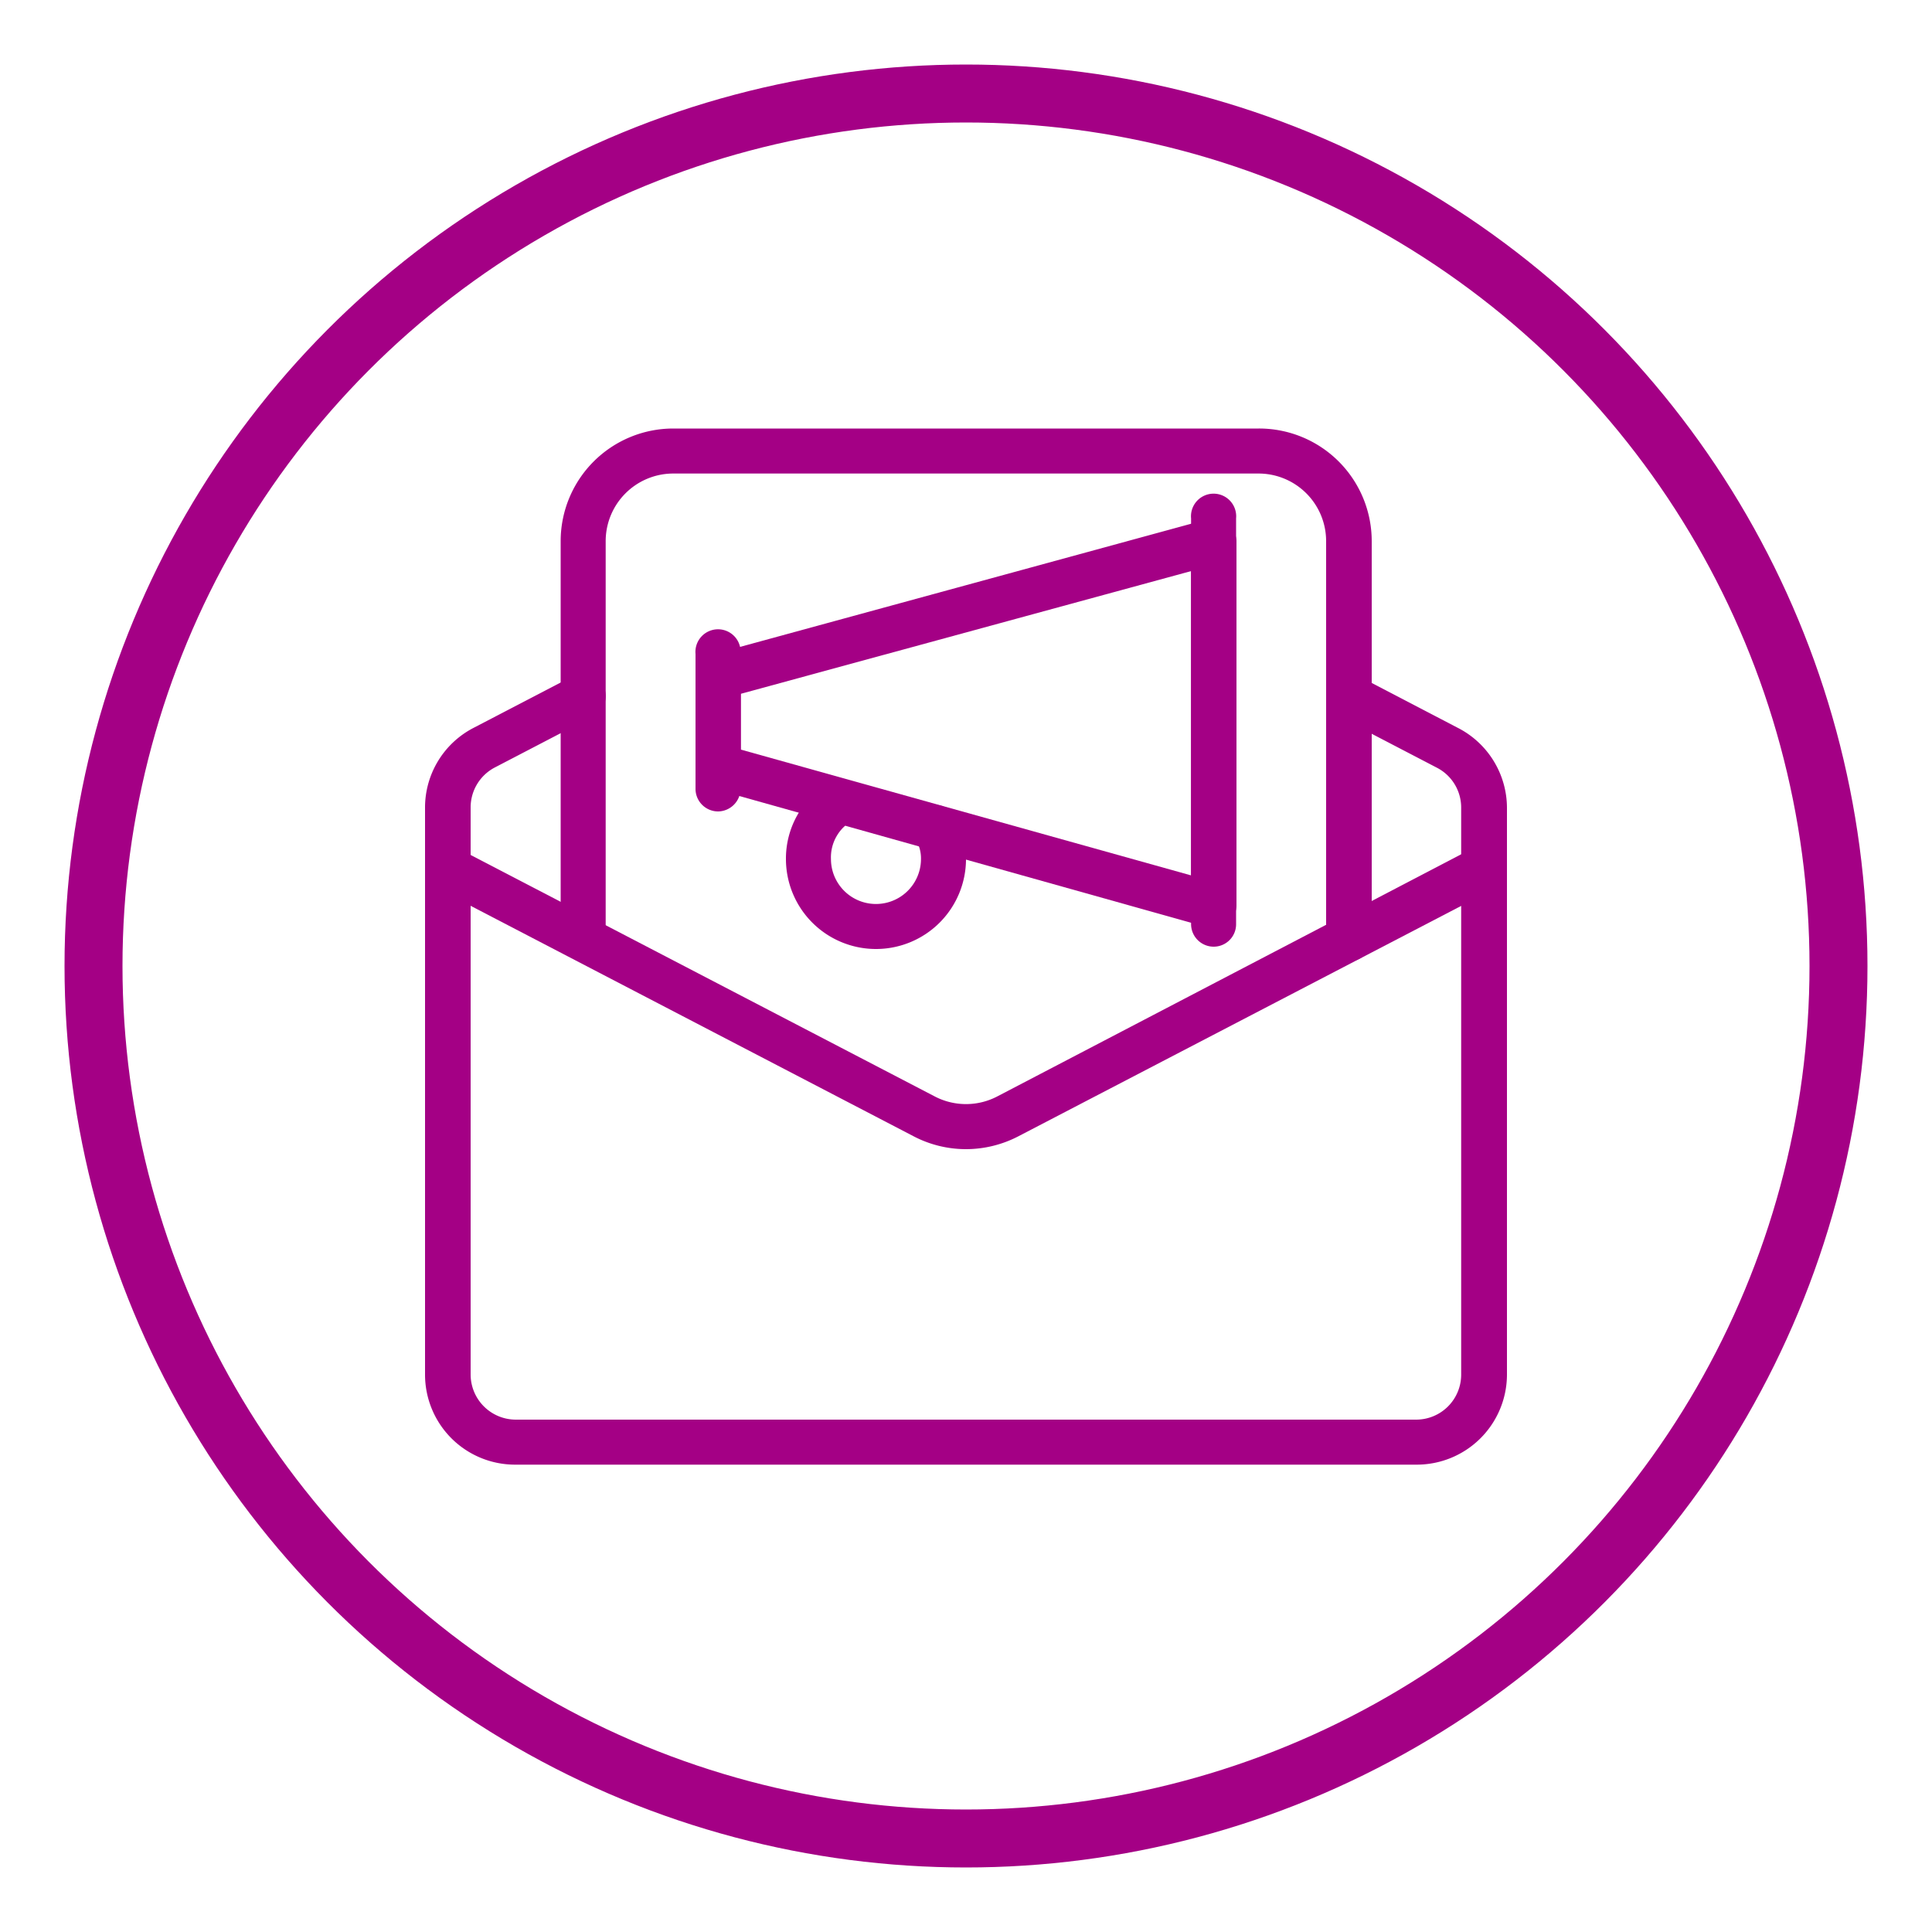
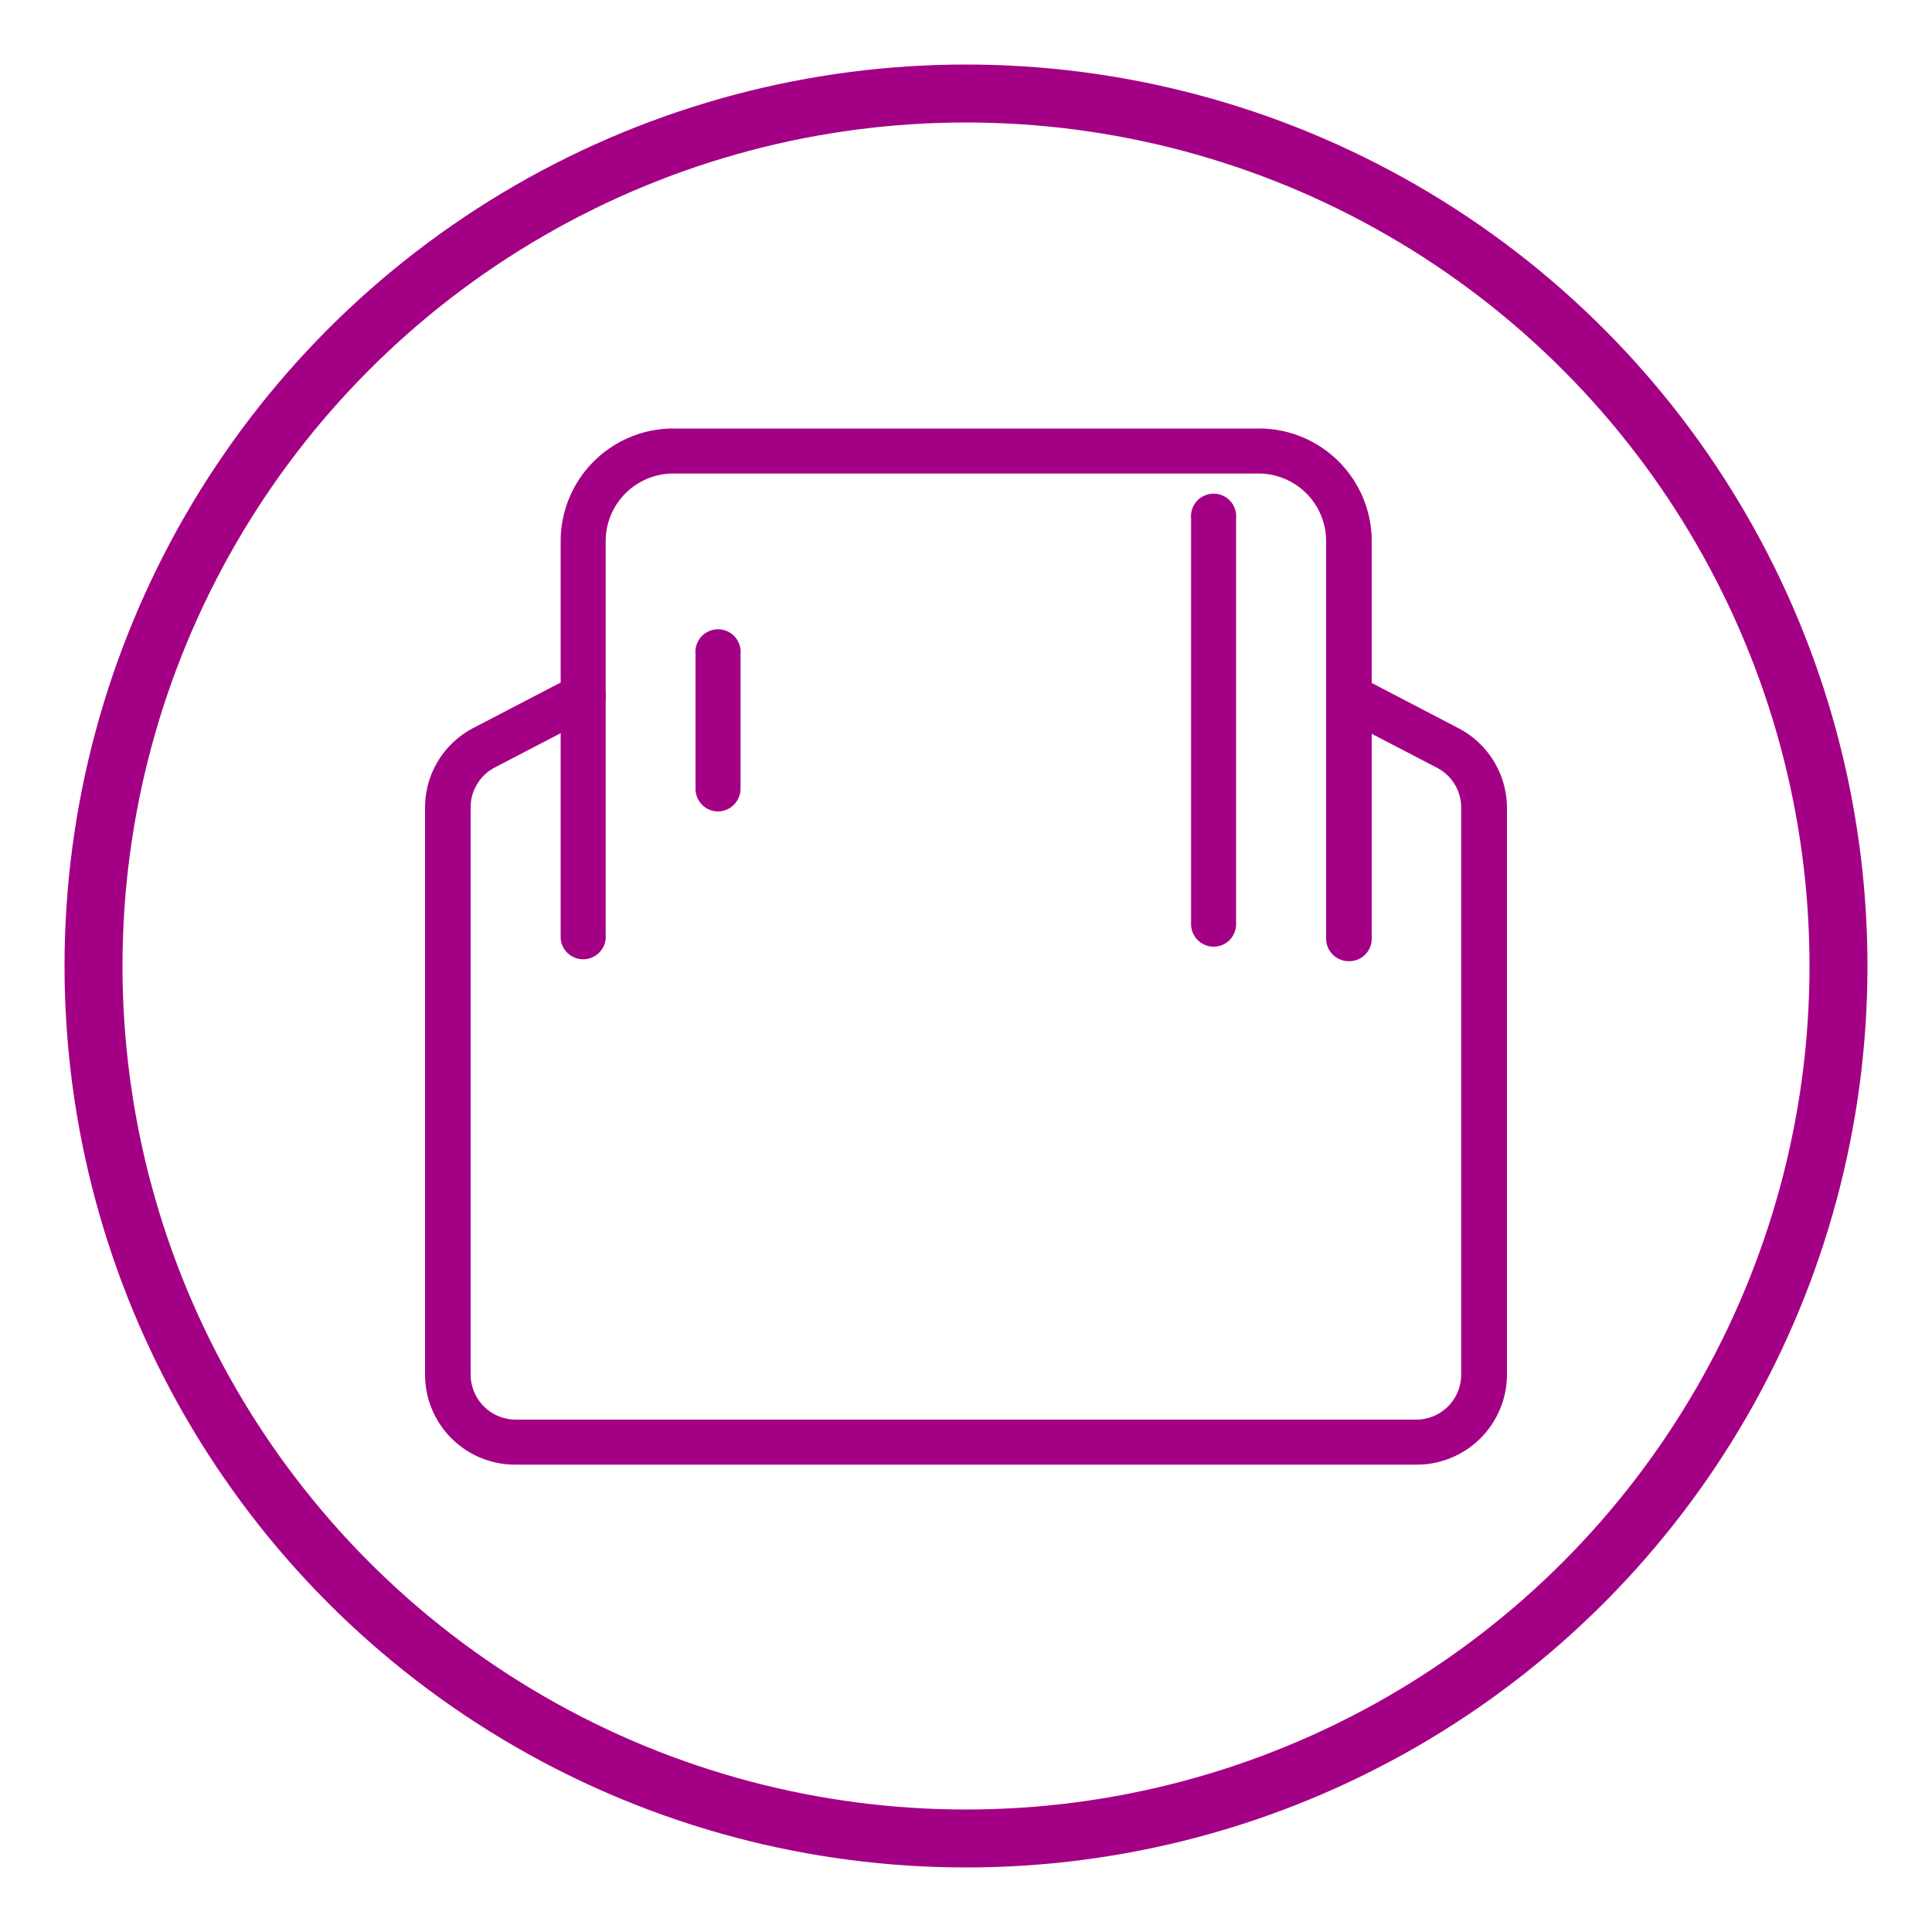
<svg xmlns="http://www.w3.org/2000/svg" id="Layer_1" data-name="Layer 1" viewBox="0 0 100 100">
  <defs>
    <style>.cls-1{fill:none;stroke:#a40085;stroke-miterlimit:10;stroke-width:3px;}.cls-2{fill:#a40085;}</style>
  </defs>
  <circle class="cls-1" cx="50" cy="50" r="45.16" />
  <path class="cls-2" d="M69.81,49.75a1.17,1.17,0,0,1-1.17-1.16V28a3.5,3.5,0,0,0-3.49-3.49H34.85A3.5,3.5,0,0,0,31.35,28V48.59a1.17,1.17,0,0,1-2.33,0V28a5.83,5.83,0,0,1,5.83-5.82h30.3A5.83,5.83,0,0,1,71,28V48.59A1.16,1.16,0,0,1,69.81,49.75Z" />
-   <path class="cls-2" d="M50,59.48a5.85,5.85,0,0,1-2.7-.66L22.66,46a1.17,1.17,0,0,1,1.08-2.07L48.38,56.75a3.5,3.5,0,0,0,3.24,0L76.26,43.89A1.17,1.17,0,0,1,77.34,46L52.7,58.82a5.88,5.88,0,0,1-2.7.66Z" />
  <path class="cls-2" d="M73.3,75.81H26.69A4.66,4.66,0,0,1,22,71.15V41.81a4.64,4.64,0,0,1,2.52-4.14L29.65,35a1.16,1.16,0,0,1,1.08,2.06l-5.11,2.66a2.33,2.33,0,0,0-1.26,2.07V71.15a2.34,2.34,0,0,0,2.33,2.33H73.3a2.33,2.33,0,0,0,2.33-2.33V41.81a2.32,2.32,0,0,0-1.25-2.07l-5.11-2.66a1.16,1.16,0,0,1-.49-1.57,1.18,1.18,0,0,1,1.57-.5l5.1,2.66A4.66,4.66,0,0,1,78,41.81V71.15A4.67,4.67,0,0,1,73.3,75.81Z" />
-   <path class="cls-2" d="M62.82,48a1.17,1.17,0,0,1-.32,0L36.87,40.81A1.16,1.16,0,0,1,36,39.69V35a1.17,1.17,0,0,1,.85-1.12l25.64-7a1.19,1.19,0,0,1,1,.2A1.18,1.18,0,0,1,64,28V46.85A1.15,1.15,0,0,1,62.82,48ZM38.35,38.8l23.3,6.51V29.56l-23.3,6.35Z" />
  <path class="cls-2" d="M62.82,49a1.17,1.17,0,0,1-1.17-1.17v-21a1.17,1.17,0,1,1,2.33,0v21A1.16,1.16,0,0,1,62.82,49Z" />
  <path class="cls-2" d="M37.18,42A1.17,1.17,0,0,1,36,40.85v-7a1.17,1.17,0,1,1,2.33,0v7A1.18,1.18,0,0,1,37.18,42Z" />
-   <path class="cls-2" d="M45.34,49.12a4.66,4.66,0,0,1-4.66-4.66,4.57,4.57,0,0,1,2.32-4,1.17,1.17,0,0,1,1.14,2,2.19,2.19,0,0,0-1.13,2,2.33,2.33,0,1,0,4.66,0,1.86,1.86,0,0,0-.27-1,1.17,1.17,0,1,1,2-1.24A4.25,4.25,0,0,1,50,44.46a4.66,4.66,0,0,1-4.66,4.66Z" />
</svg>